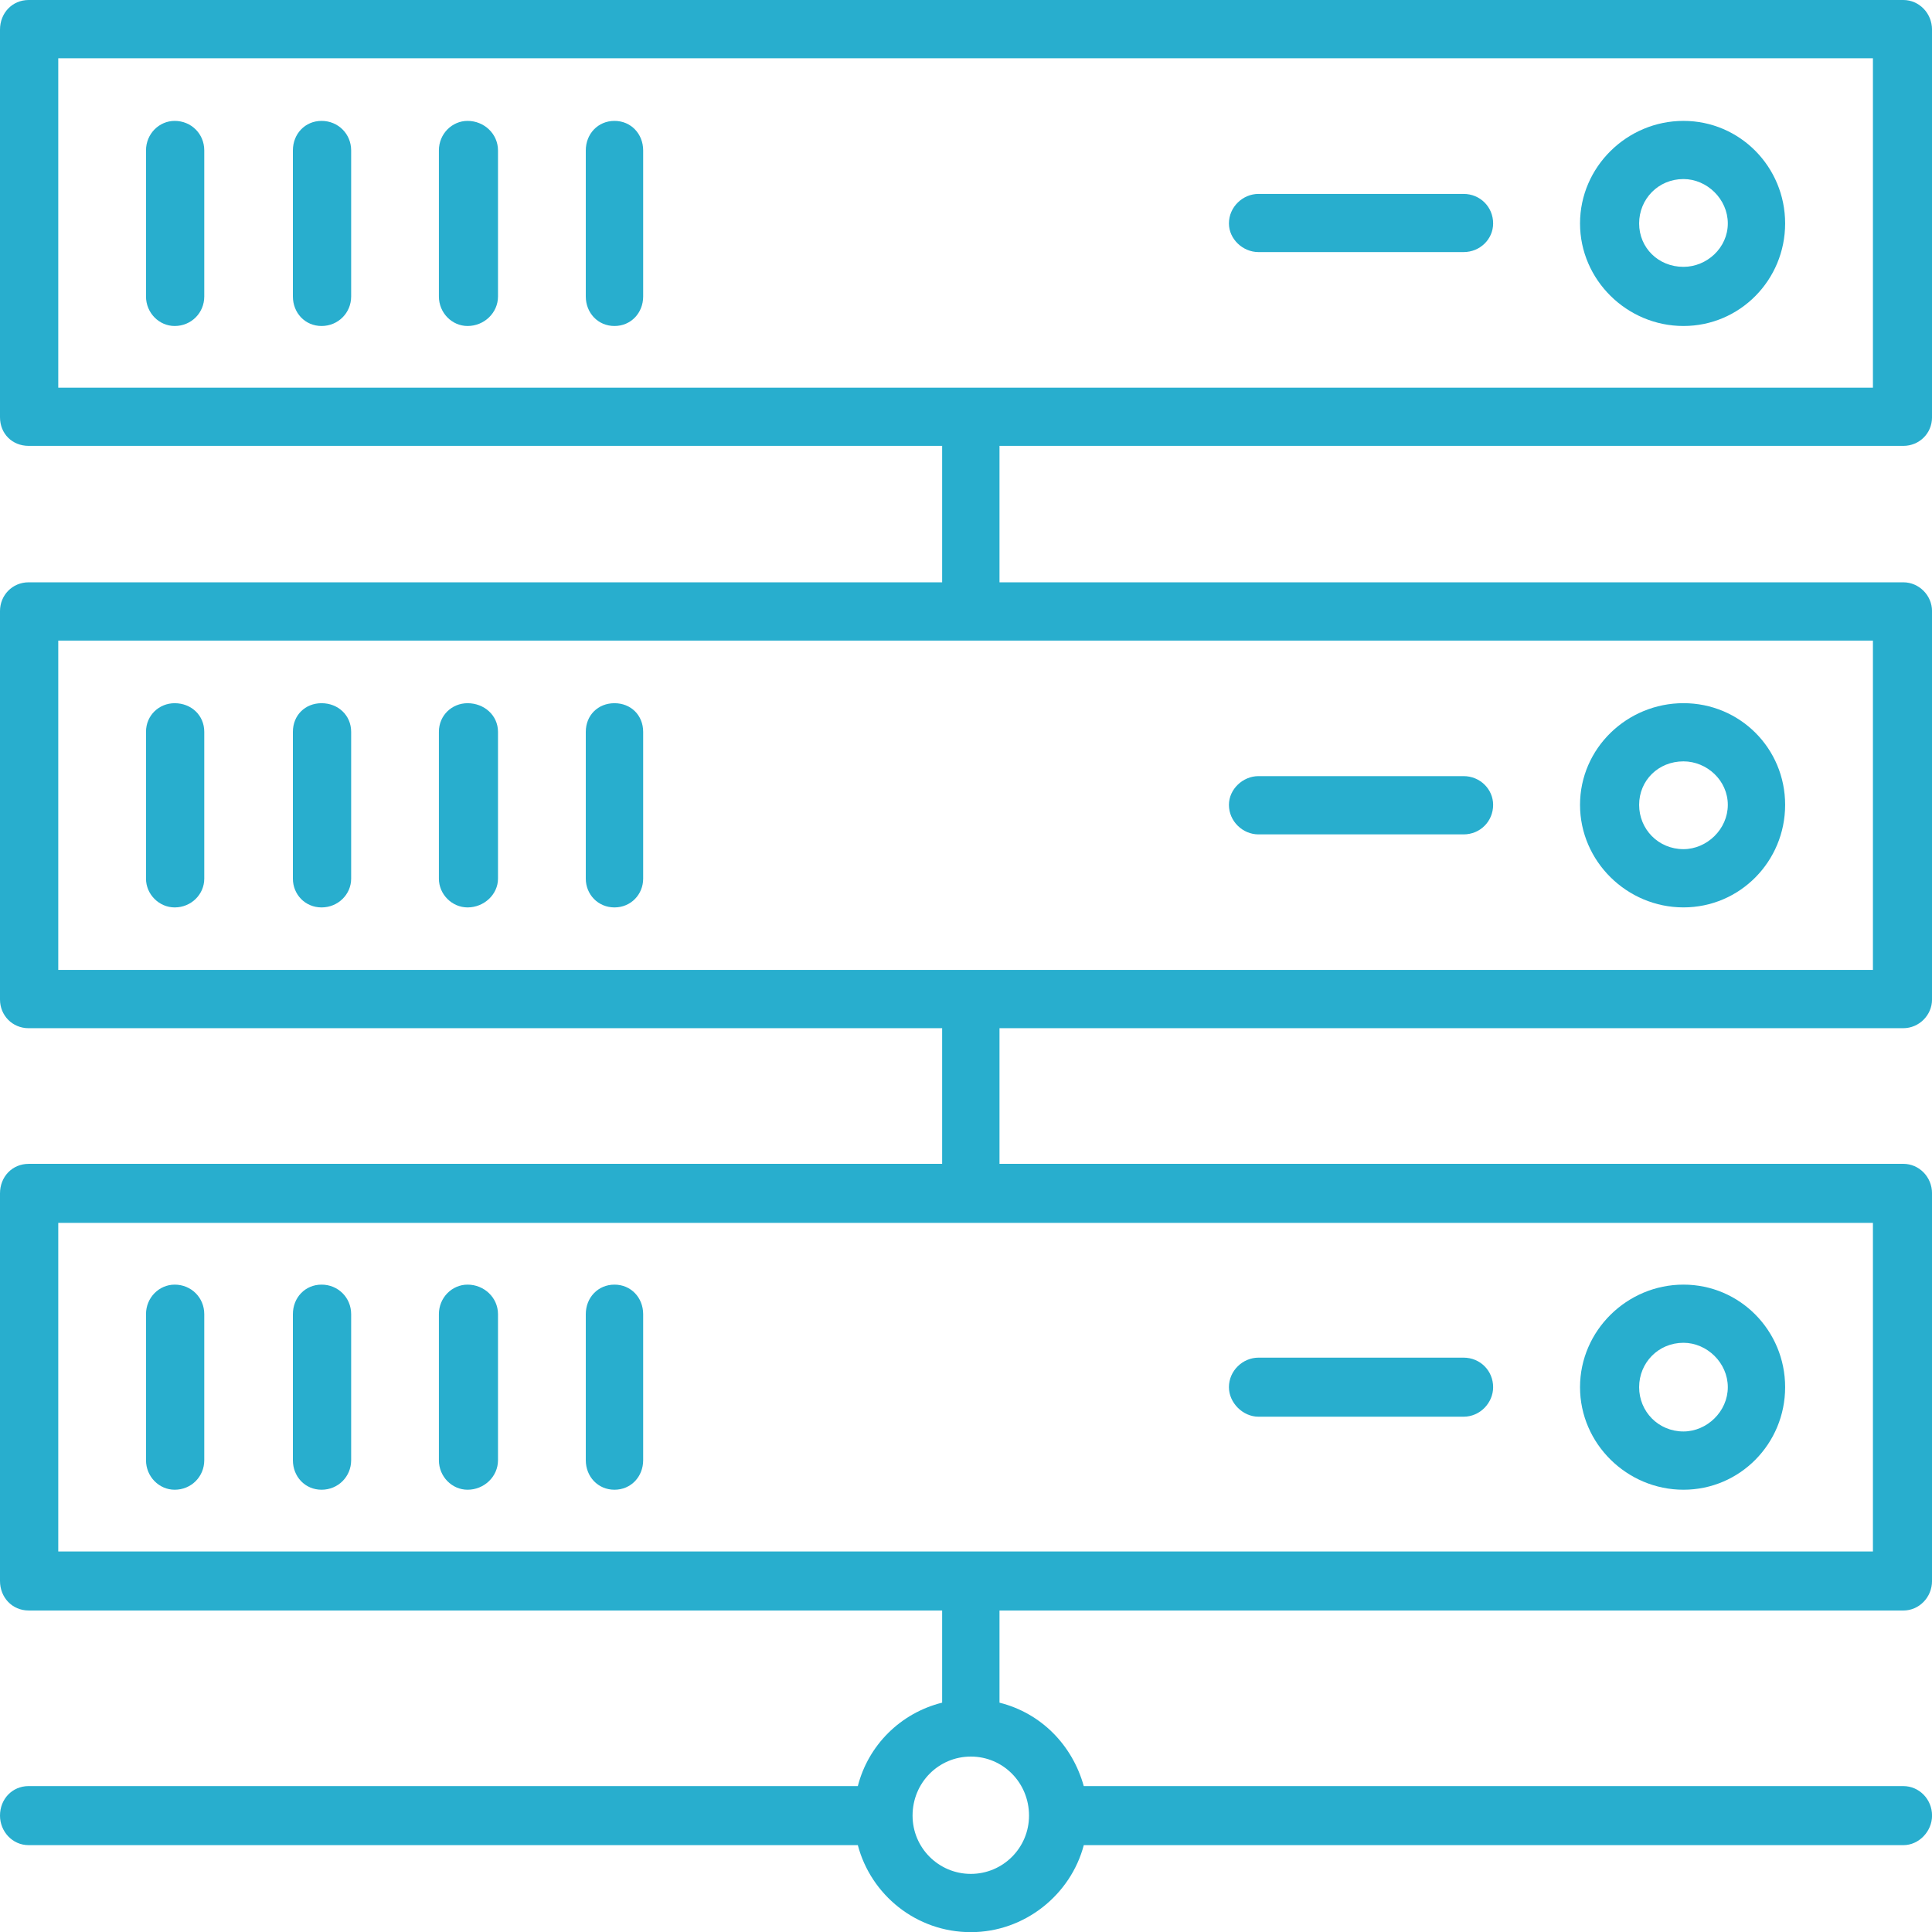
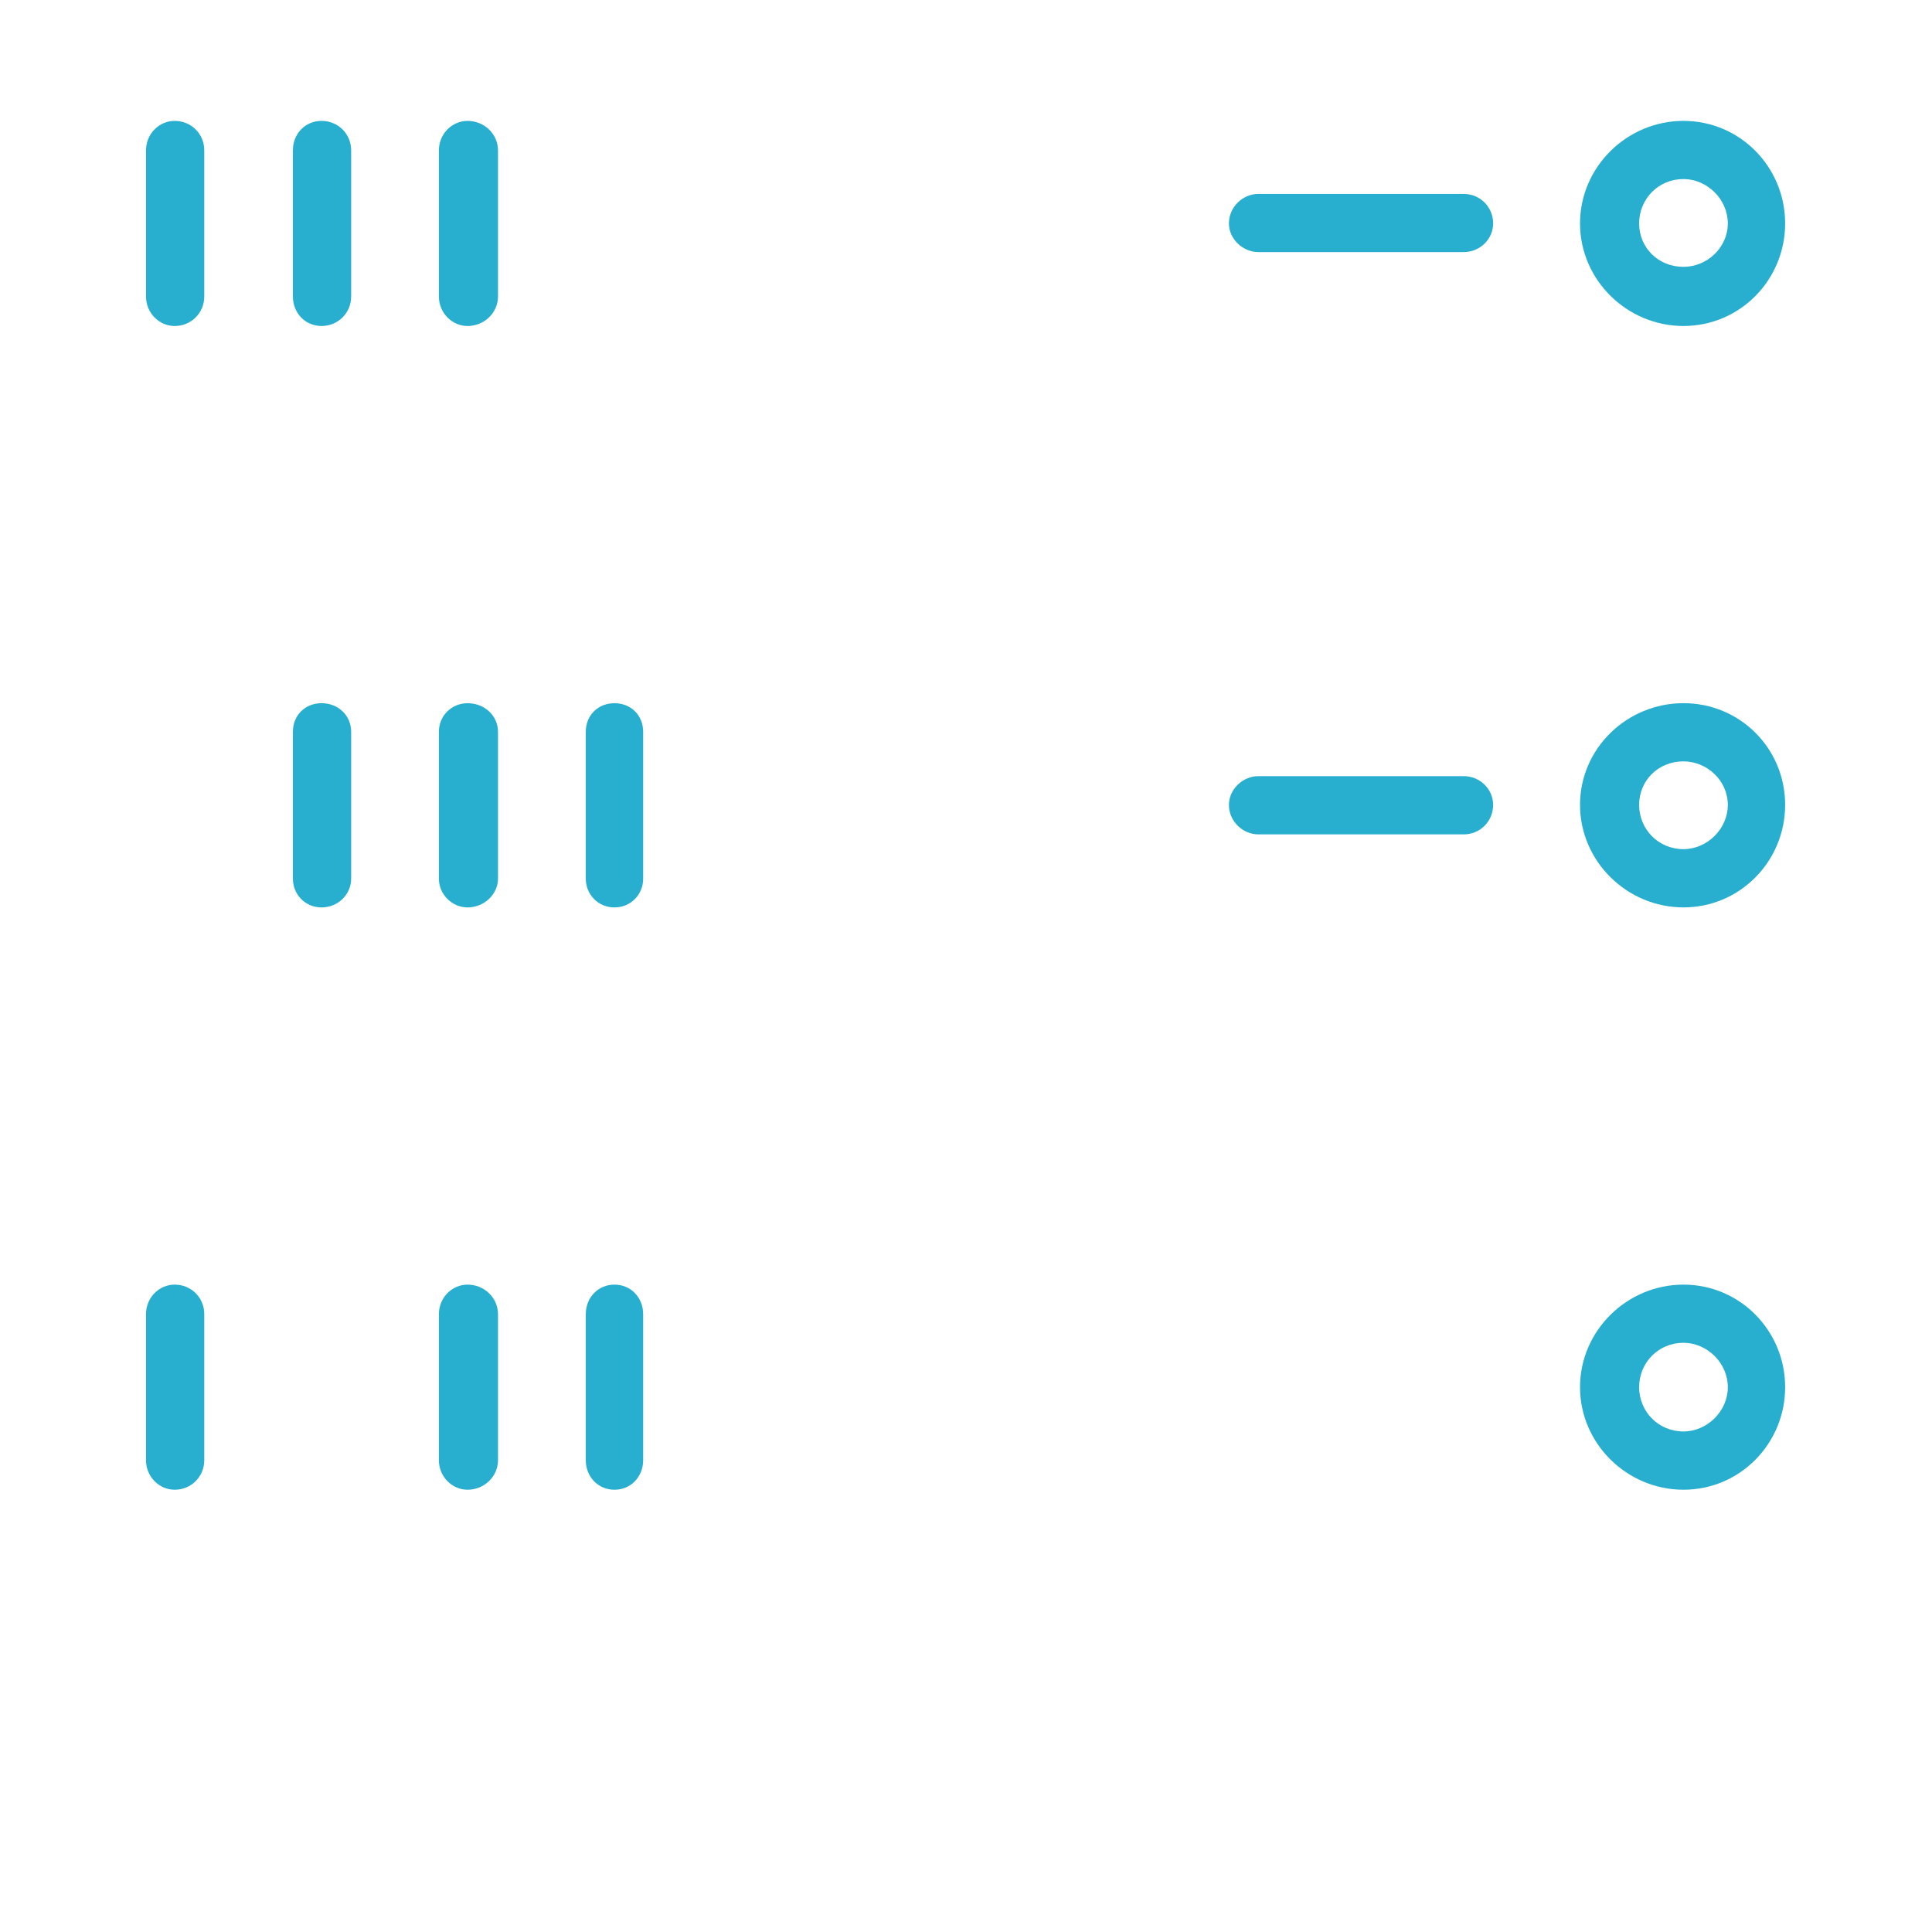
<svg xmlns="http://www.w3.org/2000/svg" version="1.1" id="Capa_1" x="0px" y="0px" width="76.167px" height="76.171px" viewBox="0 0 76.167 76.171" enable-background="new 0 0 76.167 76.171" xml:space="preserve">
  <g>
-     <path fill="#28AECE" d="M75.037,17.578c0.617,0,1.131-0.48,1.131-1.129V1.168C76.167,0.516,75.654,0,75.037,0H1.131   C0.48,0,0,0.516,0,1.168v15.281c0,0.648,0.48,1.129,1.131,1.129h36.012v5.379H1.131C0.48,22.957,0,23.473,0,24.09v15.317   c0,0.617,0.48,1.129,1.131,1.129h36.012v5.348H1.131C0.48,45.883,0,46.395,0,47.047v15.281c0,0.648,0.48,1.164,1.131,1.164h36.012   v3.633c-1.645,0.41-2.912,1.68-3.324,3.289H1.131C0.48,70.415,0,70.926,0,71.579c0,0.617,0.48,1.164,1.131,1.164h32.688   c0.514,1.953,2.295,3.43,4.455,3.43c2.123,0,3.939-1.477,4.453-3.43h32.311c0.617,0,1.131-0.547,1.131-1.164   c0-0.652-0.514-1.164-1.131-1.164H42.726c-0.445-1.609-1.678-2.879-3.322-3.289v-3.633h35.633c0.617,0,1.131-0.516,1.131-1.164   V47.047c0-0.652-0.514-1.164-1.131-1.164H39.404v-5.348h35.633c0.617,0,1.131-0.512,1.131-1.129V24.09   c0-0.617-0.514-1.133-1.131-1.133H39.404v-5.379H75.037z M40.568,71.579c0,1.27-1.027,2.297-2.294,2.297   c-1.268,0-2.297-1.027-2.297-2.297c0-1.301,1.029-2.328,2.297-2.328C39.541,69.25,40.568,70.278,40.568,71.579z M73.837,61.165   H2.297V48.211h71.541V61.165z M73.837,38.238H2.297V25.254h71.541V38.238z M2.297,2.297h71.541v12.988H2.297V2.297z" />
    <path fill="#28AECE" d="M6.887,4.766c-0.615,0-1.131,0.512-1.131,1.164v5.758c0,0.648,0.516,1.164,1.131,1.164   c0.652,0,1.166-0.516,1.166-1.164V5.93C8.053,5.277,7.539,4.766,6.887,4.766z" />
    <path fill="#28AECE" d="M12.678,4.766c-0.65,0-1.131,0.512-1.131,1.164v5.758c0,0.648,0.48,1.164,1.131,1.164   s1.166-0.516,1.166-1.164V5.93C13.844,5.277,13.328,4.766,12.678,4.766z" />
    <path fill="#28AECE" d="M18.434,4.766c-0.615,0-1.131,0.512-1.131,1.164v5.758c0,0.648,0.516,1.164,1.131,1.164   c0.652,0,1.199-0.516,1.199-1.164V5.93C19.633,5.277,19.086,4.766,18.434,4.766z" />
-     <path fill="#28AECE" d="M24.225,4.766c-0.65,0-1.131,0.512-1.131,1.164v5.758c0,0.648,0.48,1.164,1.131,1.164   s1.131-0.516,1.131-1.164V5.93C25.355,5.277,24.875,4.766,24.225,4.766z" />
-     <path fill="#28AECE" d="M6.887,27.723c-0.615,0-1.131,0.477-1.131,1.129v5.789c0,0.617,0.516,1.133,1.131,1.133   c0.652,0,1.166-0.516,1.166-1.133v-5.789C8.053,28.199,7.539,27.723,6.887,27.723z" />
    <path fill="#28AECE" d="M12.678,27.723c-0.65,0-1.131,0.477-1.131,1.129v5.789c0,0.617,0.48,1.133,1.131,1.133   s1.166-0.516,1.166-1.133v-5.789C13.844,28.199,13.328,27.723,12.678,27.723z" />
    <path fill="#28AECE" d="M18.434,27.723c-0.615,0-1.131,0.477-1.131,1.129v5.789c0,0.617,0.516,1.133,1.131,1.133   c0.652,0,1.199-0.516,1.199-1.133v-5.789C19.633,28.199,19.086,27.723,18.434,27.723z" />
    <path fill="#28AECE" d="M24.225,27.723c-0.65,0-1.131,0.477-1.131,1.129v5.789c0,0.617,0.48,1.133,1.131,1.133   s1.131-0.516,1.131-1.133v-5.789C25.355,28.199,24.875,27.723,24.225,27.723z" />
    <path fill="#28AECE" d="M6.887,50.645c-0.615,0-1.131,0.512-1.131,1.164v5.758c0,0.648,0.516,1.164,1.131,1.164   c0.652,0,1.166-0.516,1.166-1.164v-5.758C8.053,51.157,7.539,50.645,6.887,50.645z" />
-     <path fill="#28AECE" d="M12.678,50.645c-0.65,0-1.131,0.512-1.131,1.164v5.758c0,0.648,0.48,1.164,1.131,1.164   s1.166-0.516,1.166-1.164v-5.758C13.844,51.157,13.328,50.645,12.678,50.645z" />
    <path fill="#28AECE" d="M18.434,50.645c-0.615,0-1.131,0.512-1.131,1.164v5.758c0,0.648,0.516,1.164,1.131,1.164   c0.652,0,1.199-0.516,1.199-1.164v-5.758C19.633,51.157,19.086,50.645,18.434,50.645z" />
    <path fill="#28AECE" d="M24.225,50.645c-0.65,0-1.131,0.512-1.131,1.164v5.758c0,0.648,0.48,1.164,1.131,1.164   s1.131-0.516,1.131-1.164v-5.758C25.355,51.157,24.875,50.645,24.225,50.645z" />
    <path fill="#28AECE" d="M66.369,58.731c2.227,0,4.008-1.816,4.008-4.043s-1.781-4.043-4.008-4.043s-4.078,1.816-4.078,4.043   S64.142,58.731,66.369,58.731z M66.369,52.938c0.926,0,1.748,0.789,1.748,1.75c0,0.957-0.822,1.746-1.748,1.746   c-0.994,0-1.748-0.789-1.748-1.746C64.621,53.727,65.375,52.938,66.369,52.938z" />
    <path fill="#28AECE" d="M66.369,35.773c2.227,0,4.008-1.816,4.008-4.043s-1.781-4.008-4.008-4.008s-4.078,1.781-4.078,4.008   S64.142,35.773,66.369,35.773z M66.369,30.016c0.926,0,1.748,0.754,1.748,1.715c0,0.957-0.822,1.746-1.748,1.746   c-0.994,0-1.748-0.789-1.748-1.746C64.621,30.77,65.375,30.016,66.369,30.016z" />
    <path fill="#28AECE" d="M66.369,12.852c2.227,0,4.008-1.816,4.008-4.043s-1.781-4.043-4.008-4.043s-4.078,1.816-4.078,4.043   S64.142,12.852,66.369,12.852z M66.369,7.059c0.926,0,1.748,0.789,1.748,1.75c0,0.957-0.822,1.711-1.748,1.711   c-0.994,0-1.748-0.754-1.748-1.711C64.621,7.848,65.375,7.059,66.369,7.059z" />
    <path fill="#28AECE" d="M49.613,9.938h8.088c0.65,0,1.164-0.512,1.164-1.129c0-0.652-0.514-1.164-1.164-1.164h-8.088   c-0.615,0-1.164,0.512-1.164,1.164C48.449,9.426,48.998,9.938,49.613,9.938z" />
    <path fill="#28AECE" d="M49.613,32.895h8.088c0.65,0,1.164-0.512,1.164-1.164c0-0.617-0.514-1.133-1.164-1.133h-8.088   c-0.615,0-1.164,0.516-1.164,1.133C48.449,32.383,48.998,32.895,49.613,32.895z" />
-     <path fill="#28AECE" d="M49.613,55.852h8.088c0.65,0,1.164-0.547,1.164-1.164c0-0.652-0.514-1.164-1.164-1.164h-8.088   c-0.615,0-1.164,0.512-1.164,1.164C48.449,55.305,48.998,55.852,49.613,55.852z" />
  </g>
</svg>